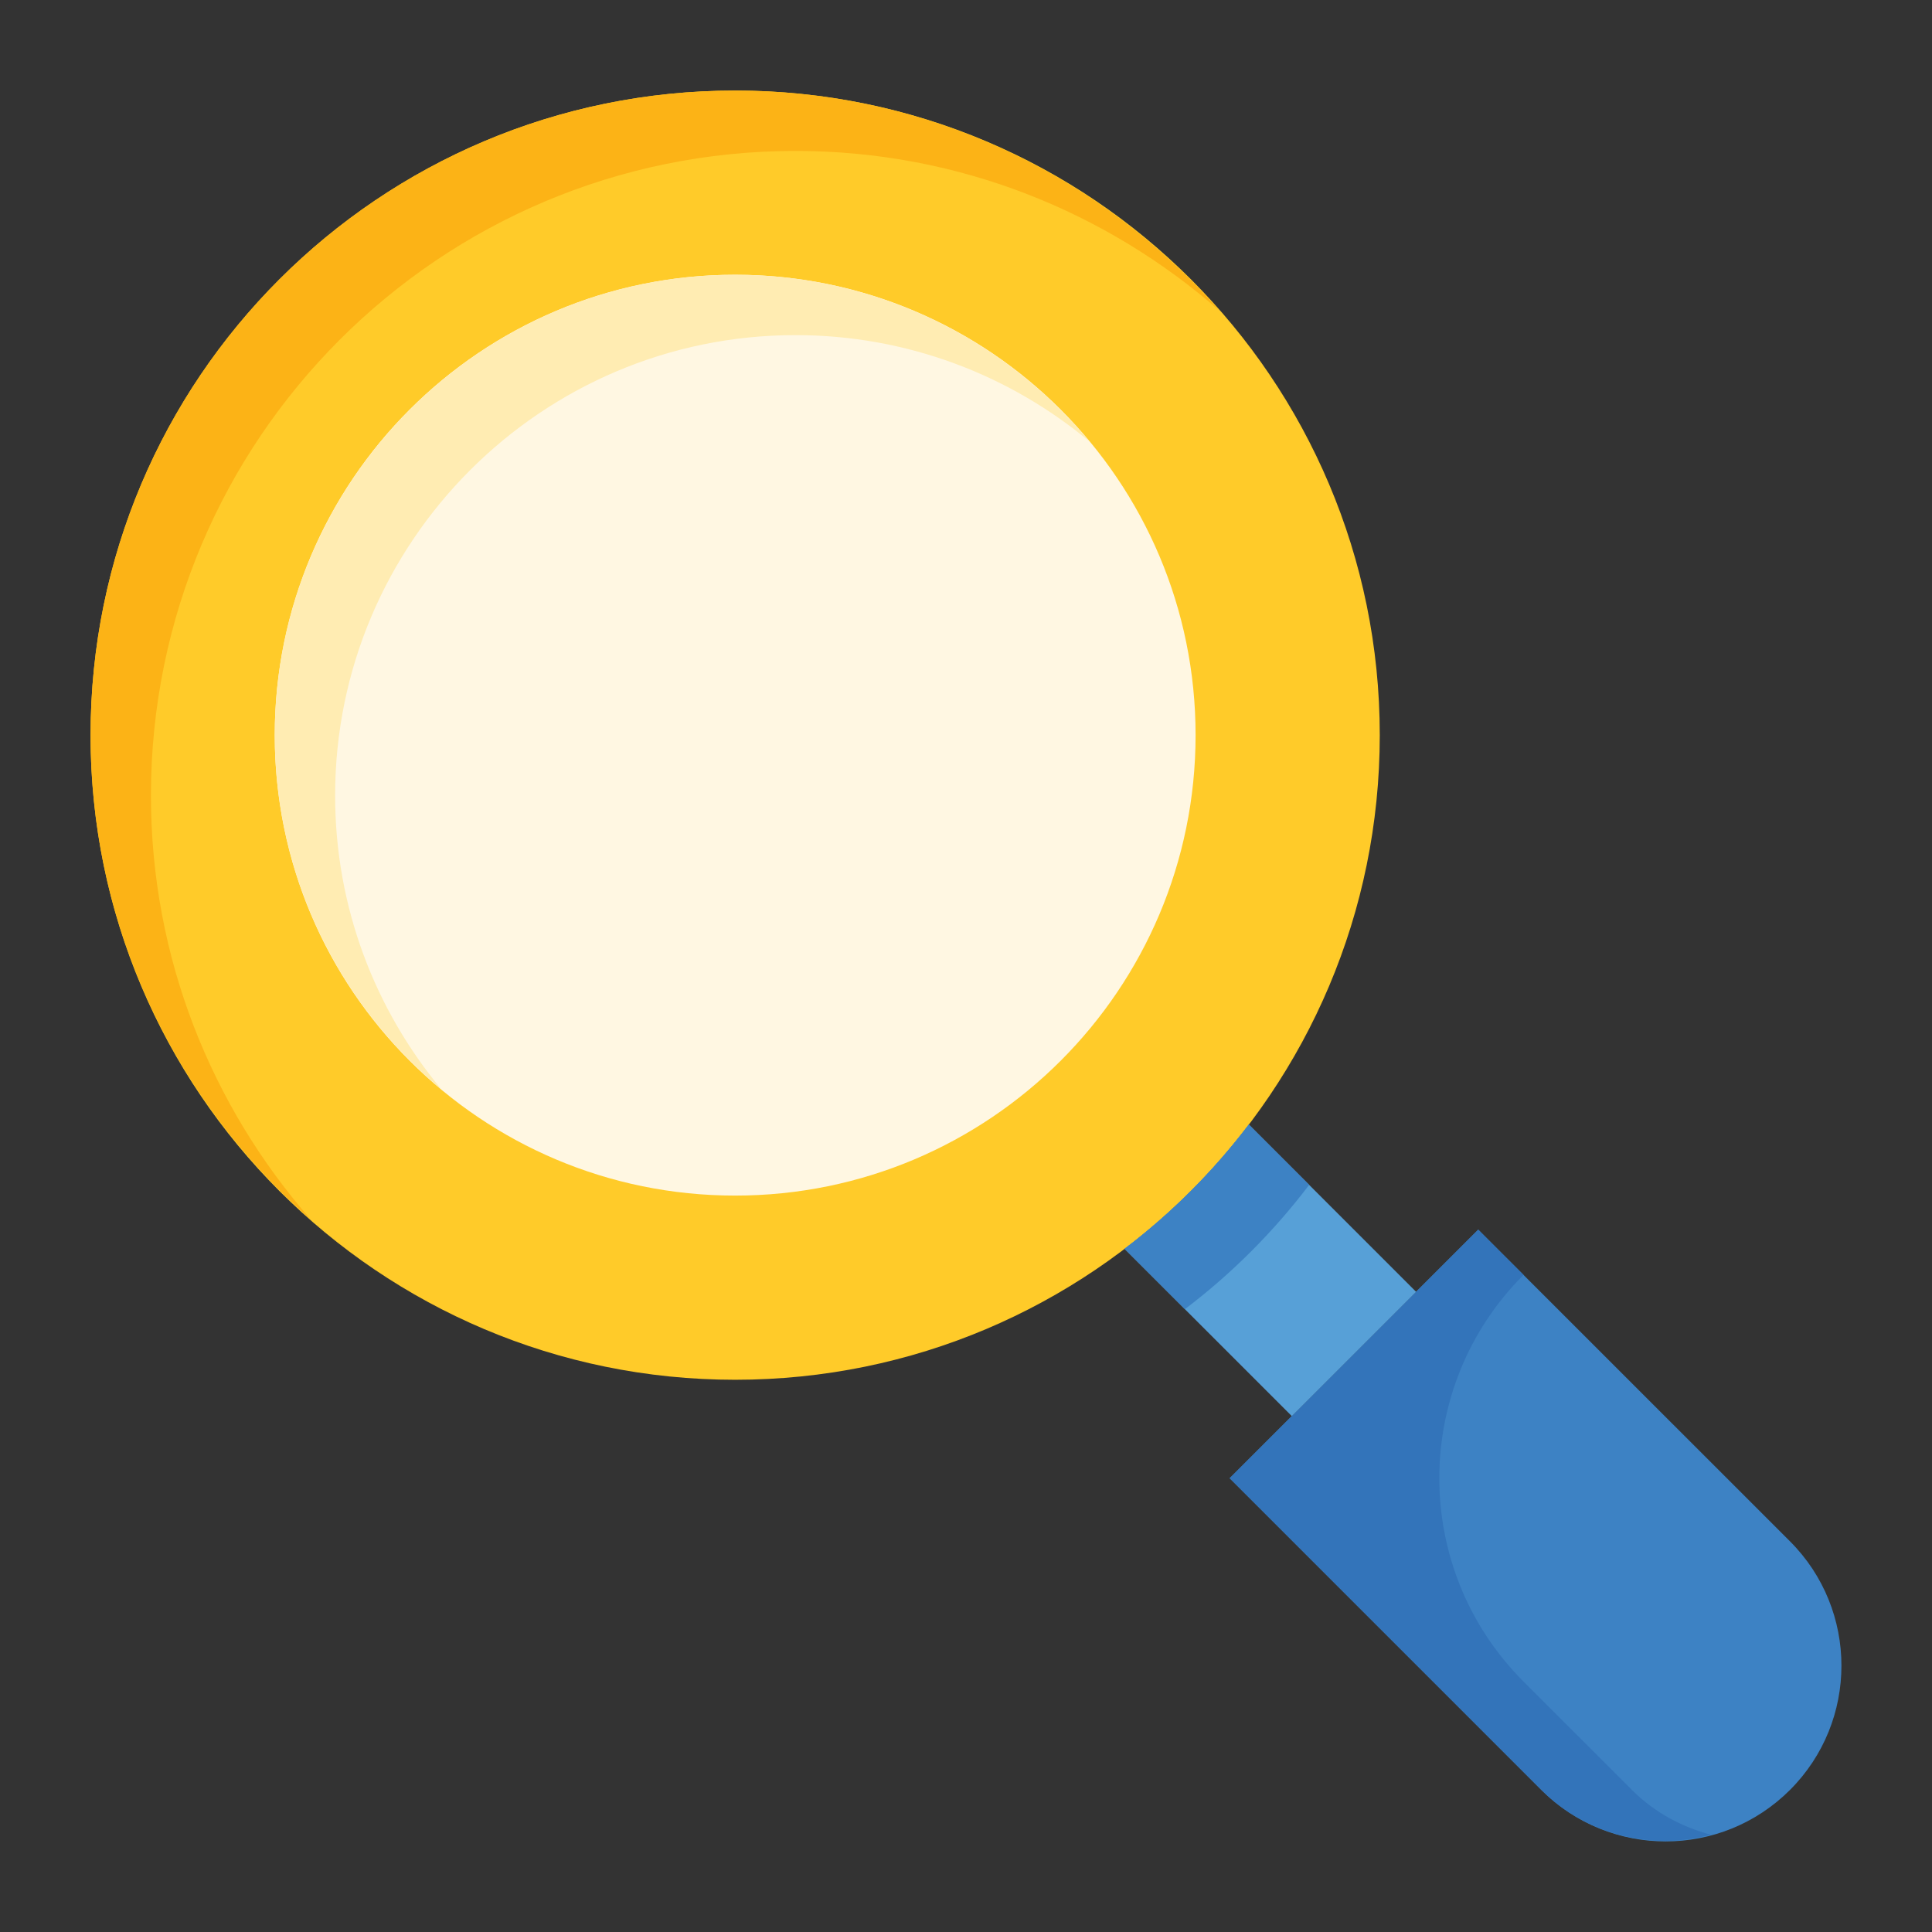
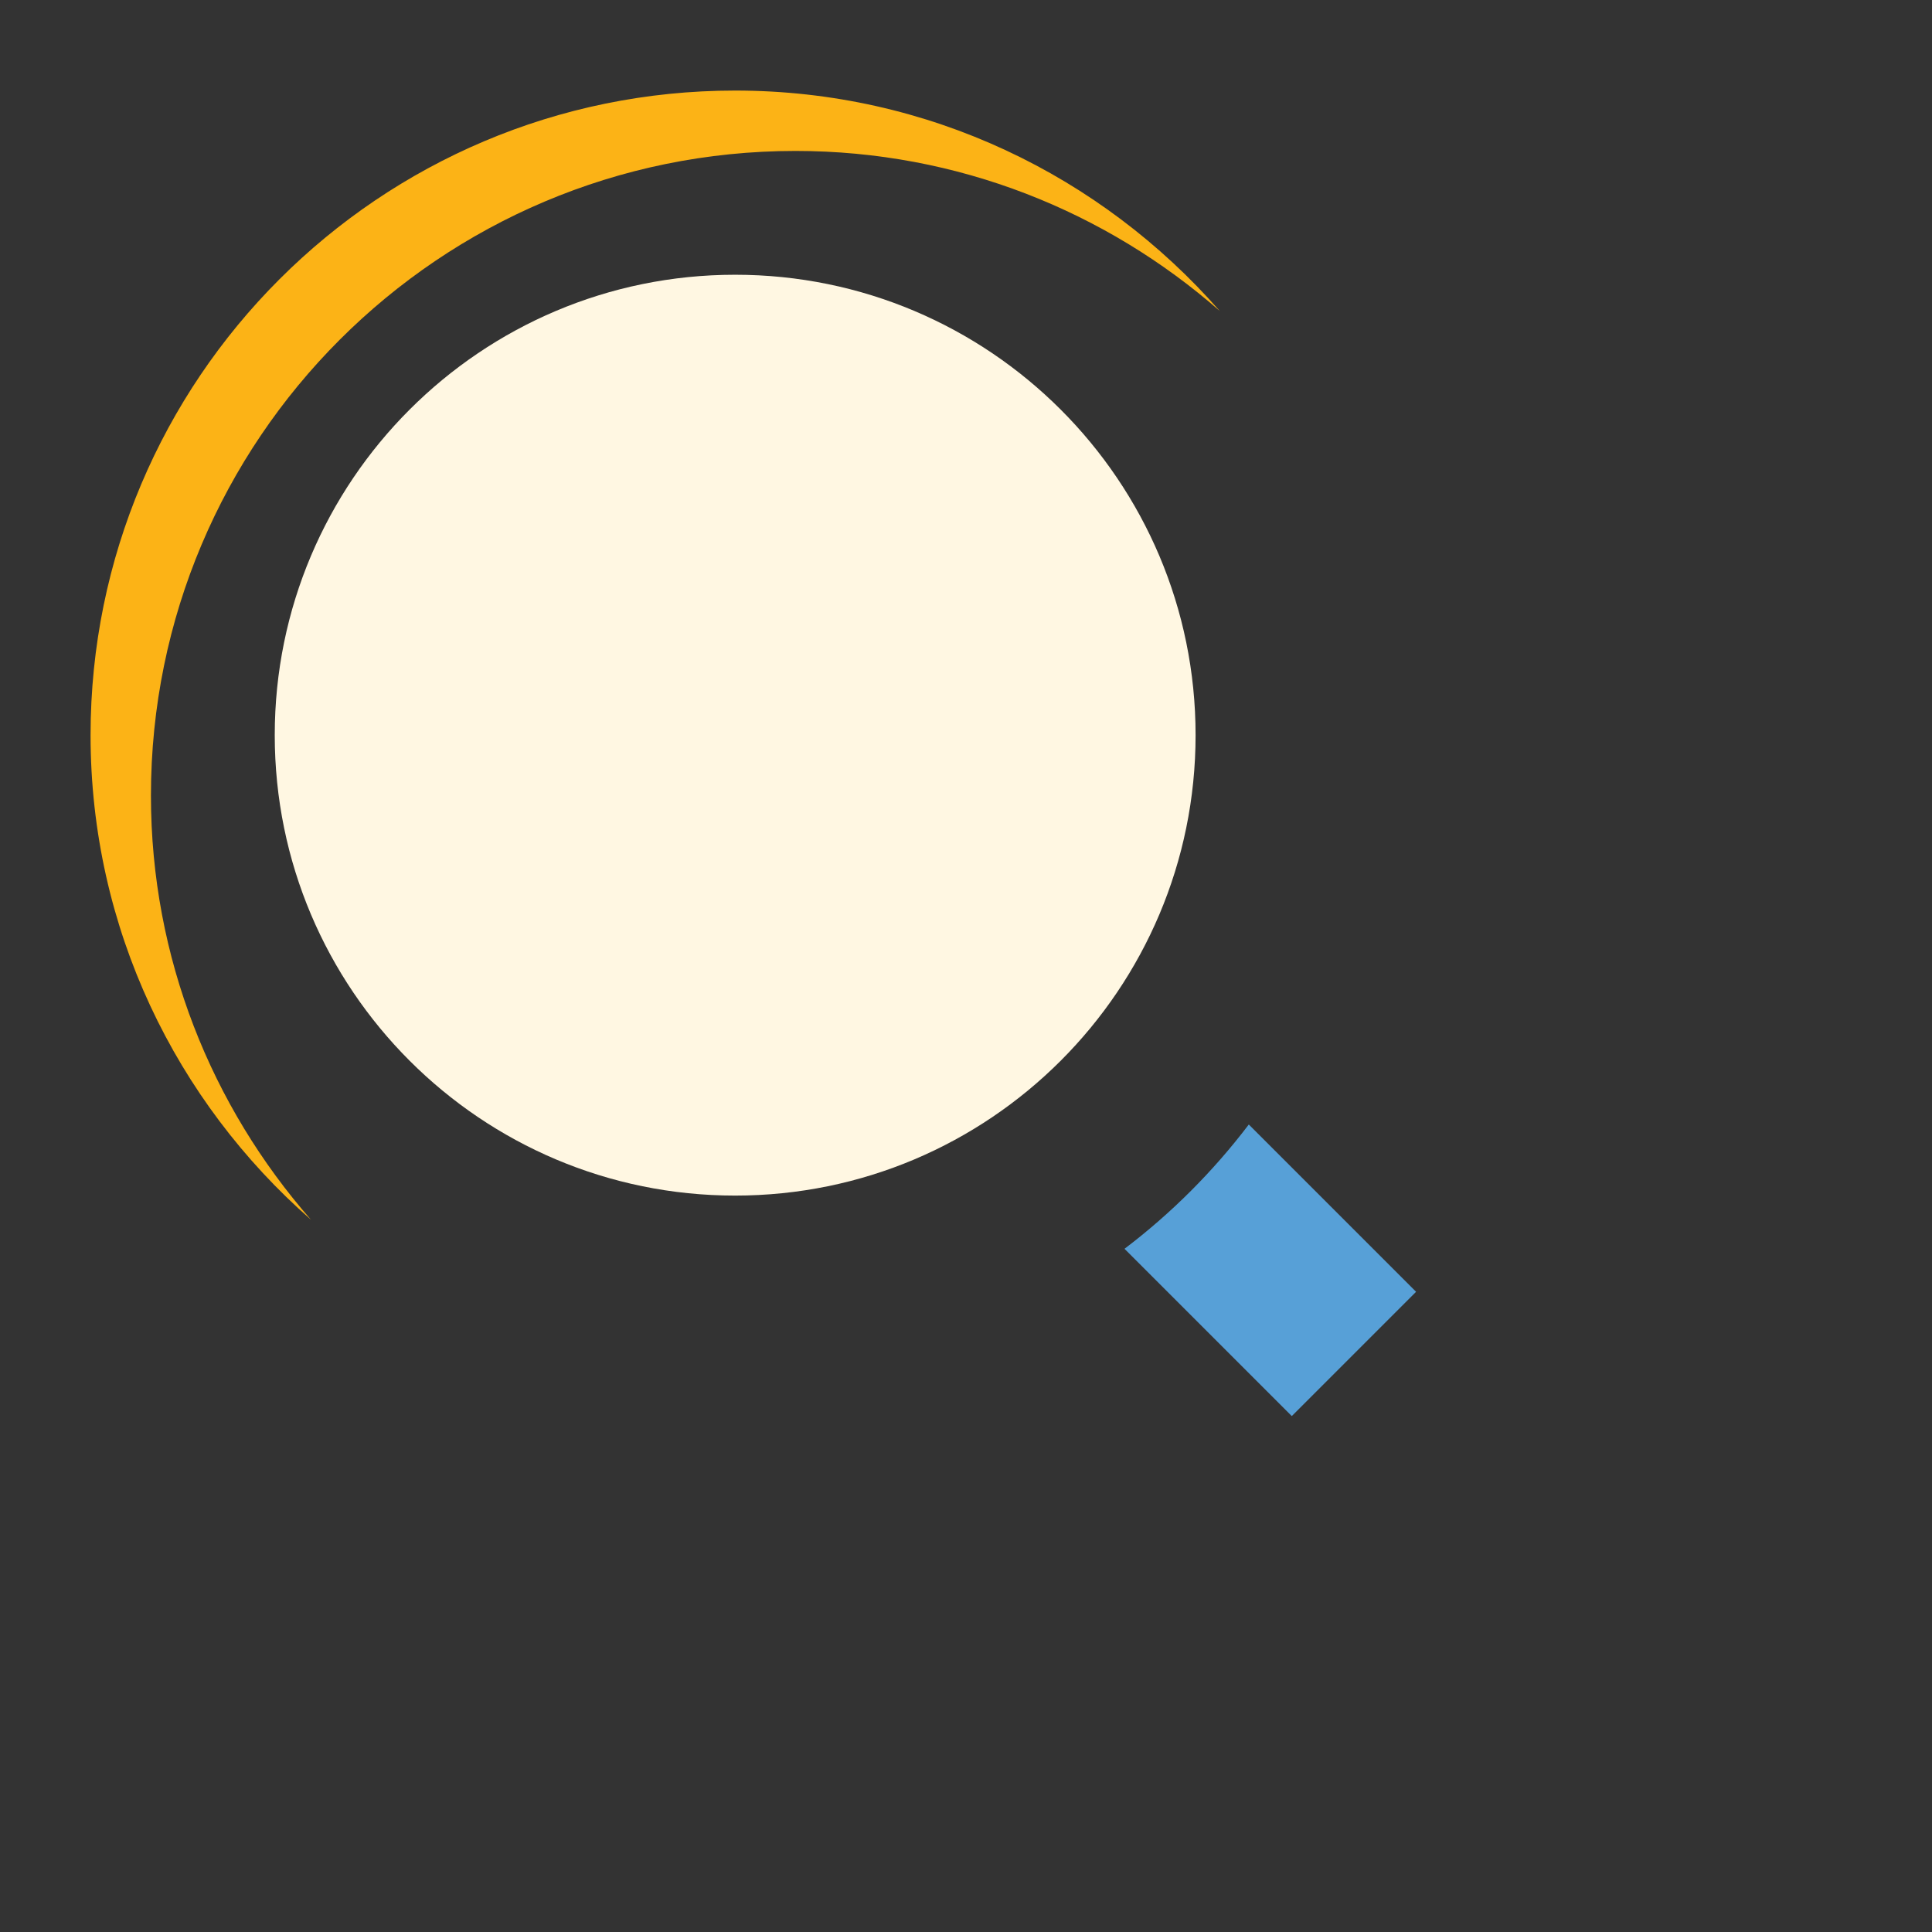
<svg xmlns="http://www.w3.org/2000/svg" width="24" height="24" viewBox="0 0 24 24" fill="none">
  <rect x="0" y="0" width="24" height="24" fill="#333333" stroke="none" />
-   <path d="M9.132 17.14C13.555 17.14 17.14 13.555 17.14 9.132C17.14 4.71 13.555 1.125 9.132 1.125C4.71 1.125 1.125 4.71 1.125 9.132C1.125 13.555 4.71 17.14 9.132 17.14Z" fill="#FFCB29" />
  <path d="M1.875 9.882C1.875 5.46 5.46 1.875 9.882 1.875C11.902 1.875 13.743 2.629 15.152 3.863C13.684 2.188 11.535 1.125 9.132 1.125C4.71 1.125 1.125 4.71 1.125 9.132C1.125 11.535 2.188 13.684 3.863 15.152C2.629 13.743 1.875 11.902 1.875 9.882Z" fill="#FCB316" />
  <path d="M9.132 14.852C12.291 14.852 14.852 12.291 14.852 9.132C14.852 5.974 12.291 3.413 9.132 3.413C5.974 3.413 3.413 5.974 3.413 9.132C3.413 12.291 5.974 14.852 9.132 14.852Z" fill="#FFF7E2" />
-   <path d="M4.163 9.882C4.163 6.729 6.729 4.163 9.882 4.163C11.269 4.163 12.541 4.659 13.532 5.483C12.482 4.219 10.9 3.413 9.132 3.413C5.978 3.413 3.413 5.979 3.413 9.132C3.413 10.9 4.219 12.482 5.483 13.532C4.659 12.541 4.163 11.269 4.163 9.882Z" fill="#FFECB2" />
-   <path d="M19.147 22.235L15.275 18.363L18.363 15.275L22.236 19.147C23.088 20 23.088 21.383 22.236 22.235C21.383 23.088 20 23.088 19.147 22.235Z" fill="#3D82C4" />
-   <path d="M20.272 22.235L18.926 20.889C17.531 19.494 17.531 17.232 18.926 15.837L18.363 15.275L15.275 18.363L19.147 22.235C19.718 22.806 20.526 22.986 21.254 22.792C20.895 22.696 20.554 22.517 20.272 22.235Z" fill="#3374BA" />
  <path d="M15.513 13.969C15.071 14.551 14.552 15.071 13.969 15.513L16.047 17.591L17.591 16.047L15.513 13.969Z" fill="#57A0D7" />
-   <path d="M16.263 14.719L17.591 16.047L15.513 13.969C15.071 14.551 14.552 15.071 13.969 15.513L14.719 16.263C15.302 15.821 15.821 15.301 16.263 14.719Z" fill="#3D82C4" />
</svg>